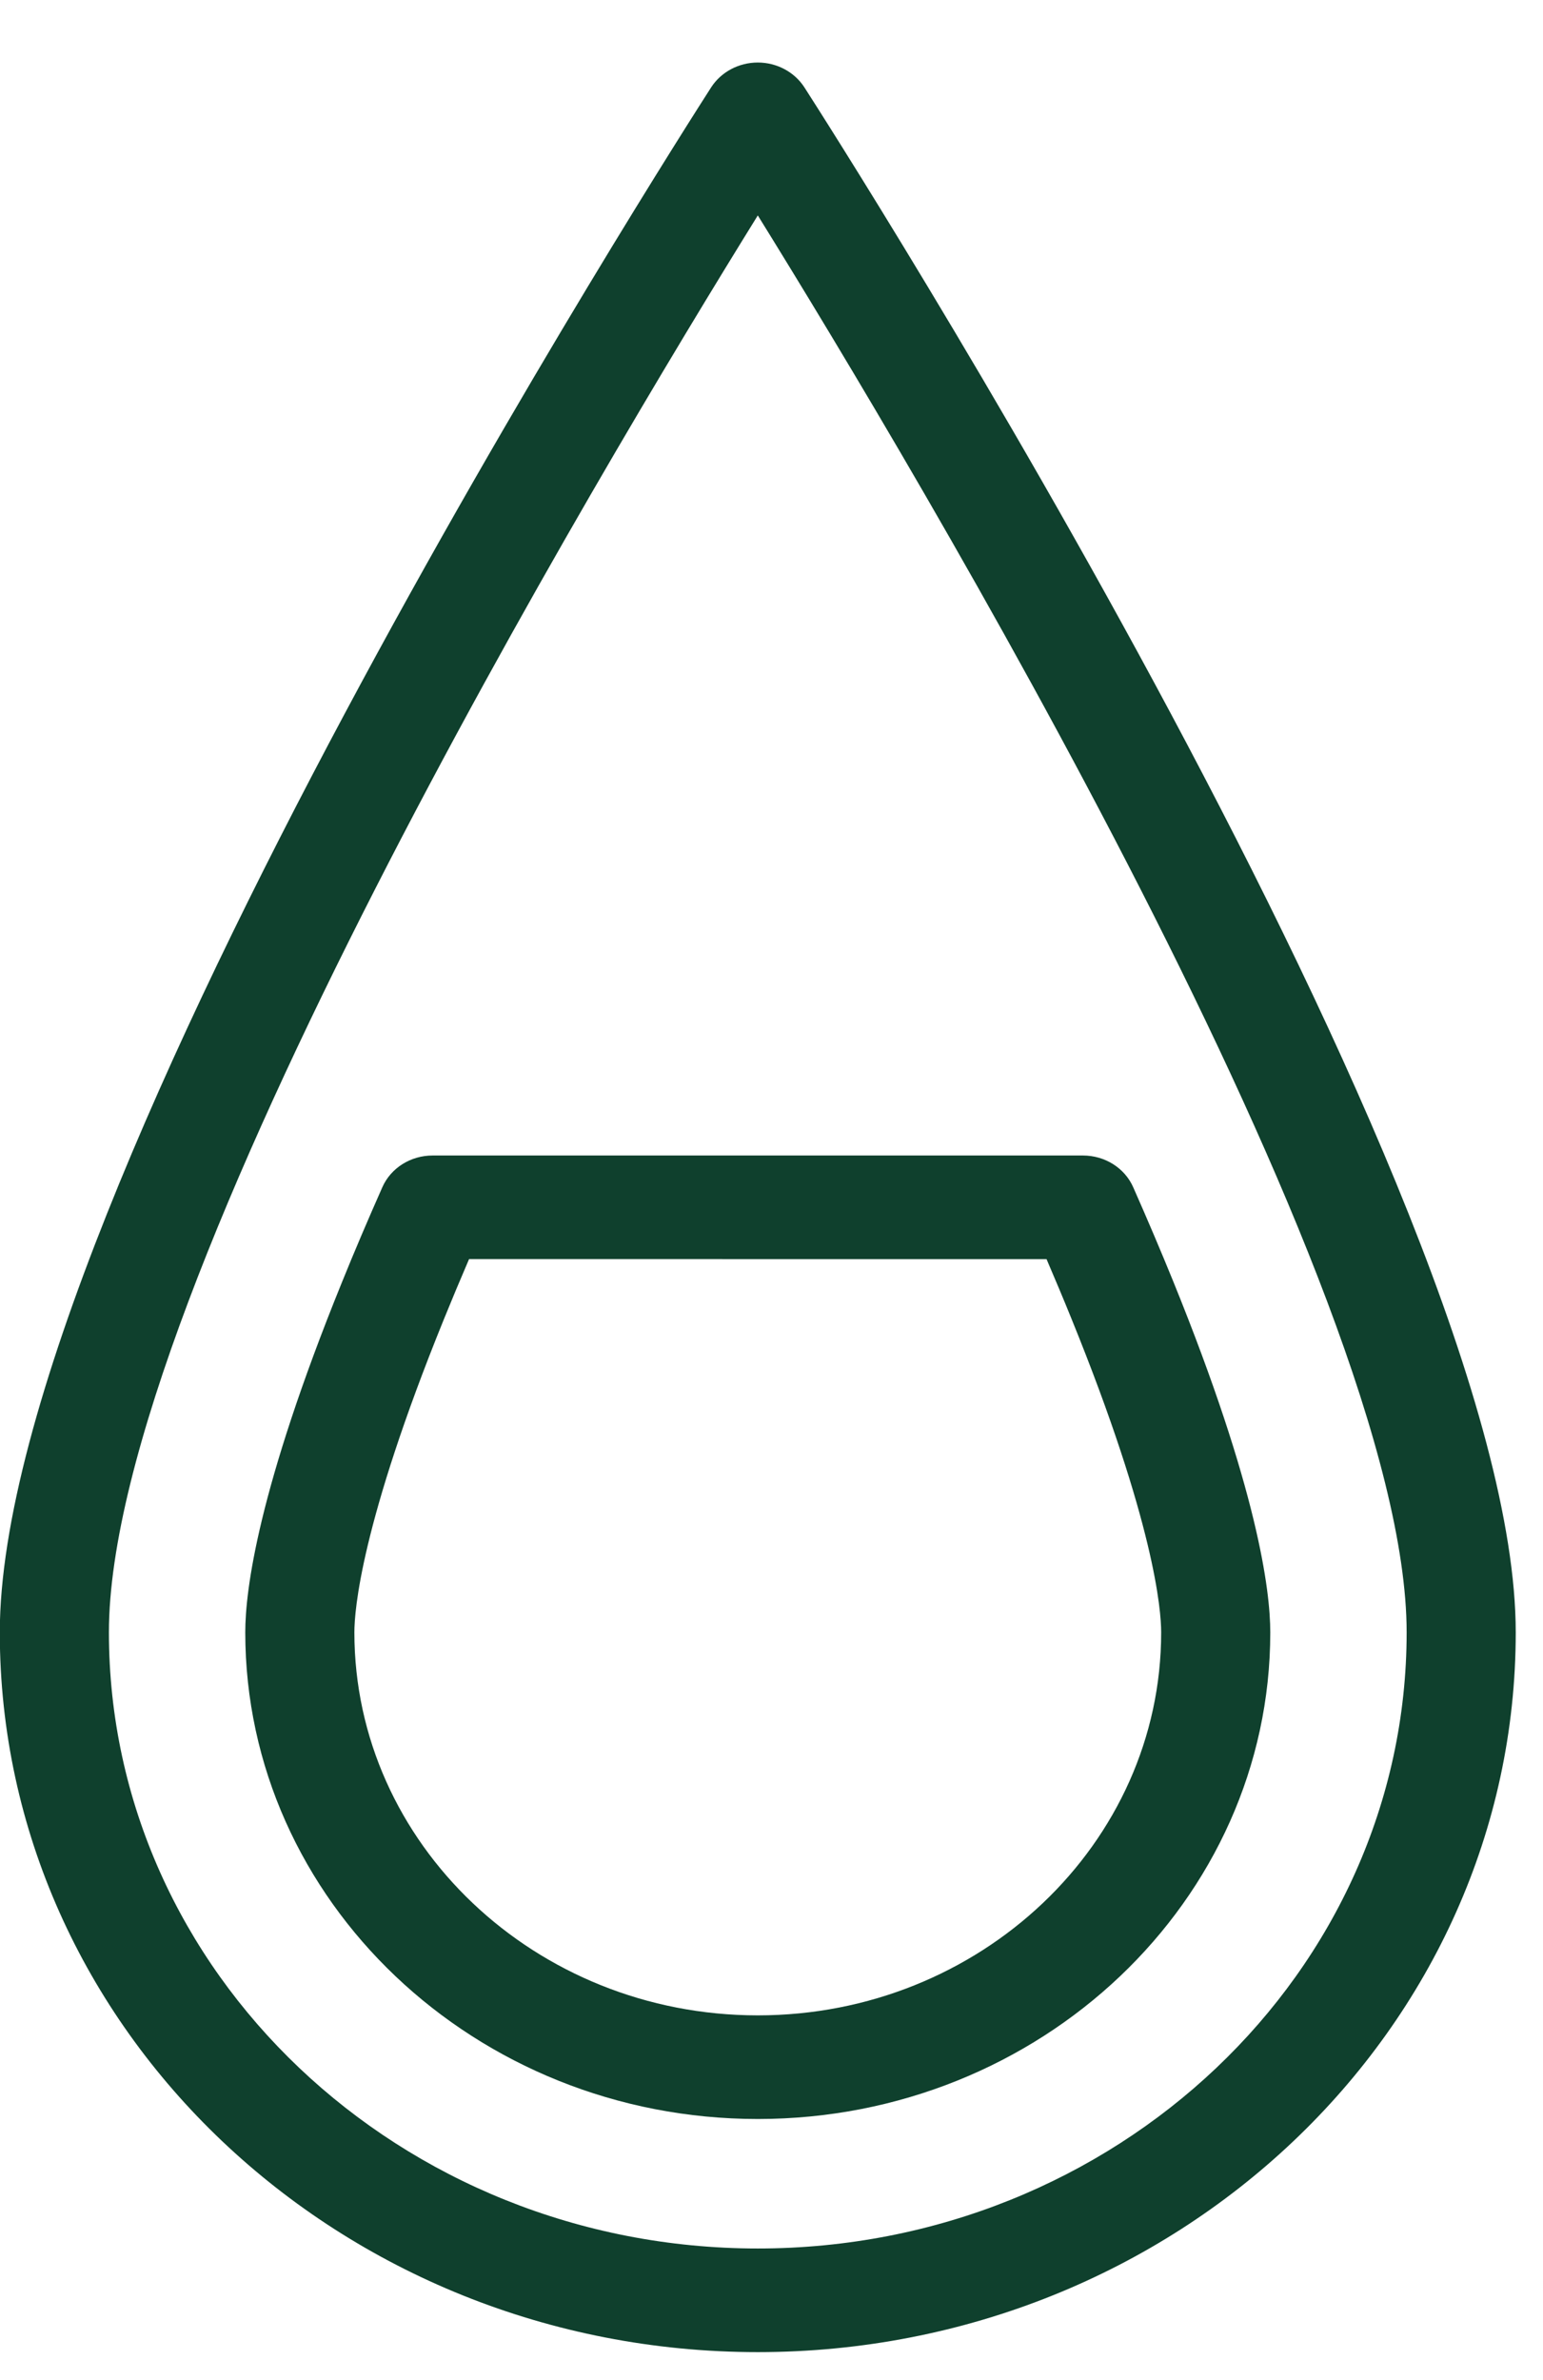
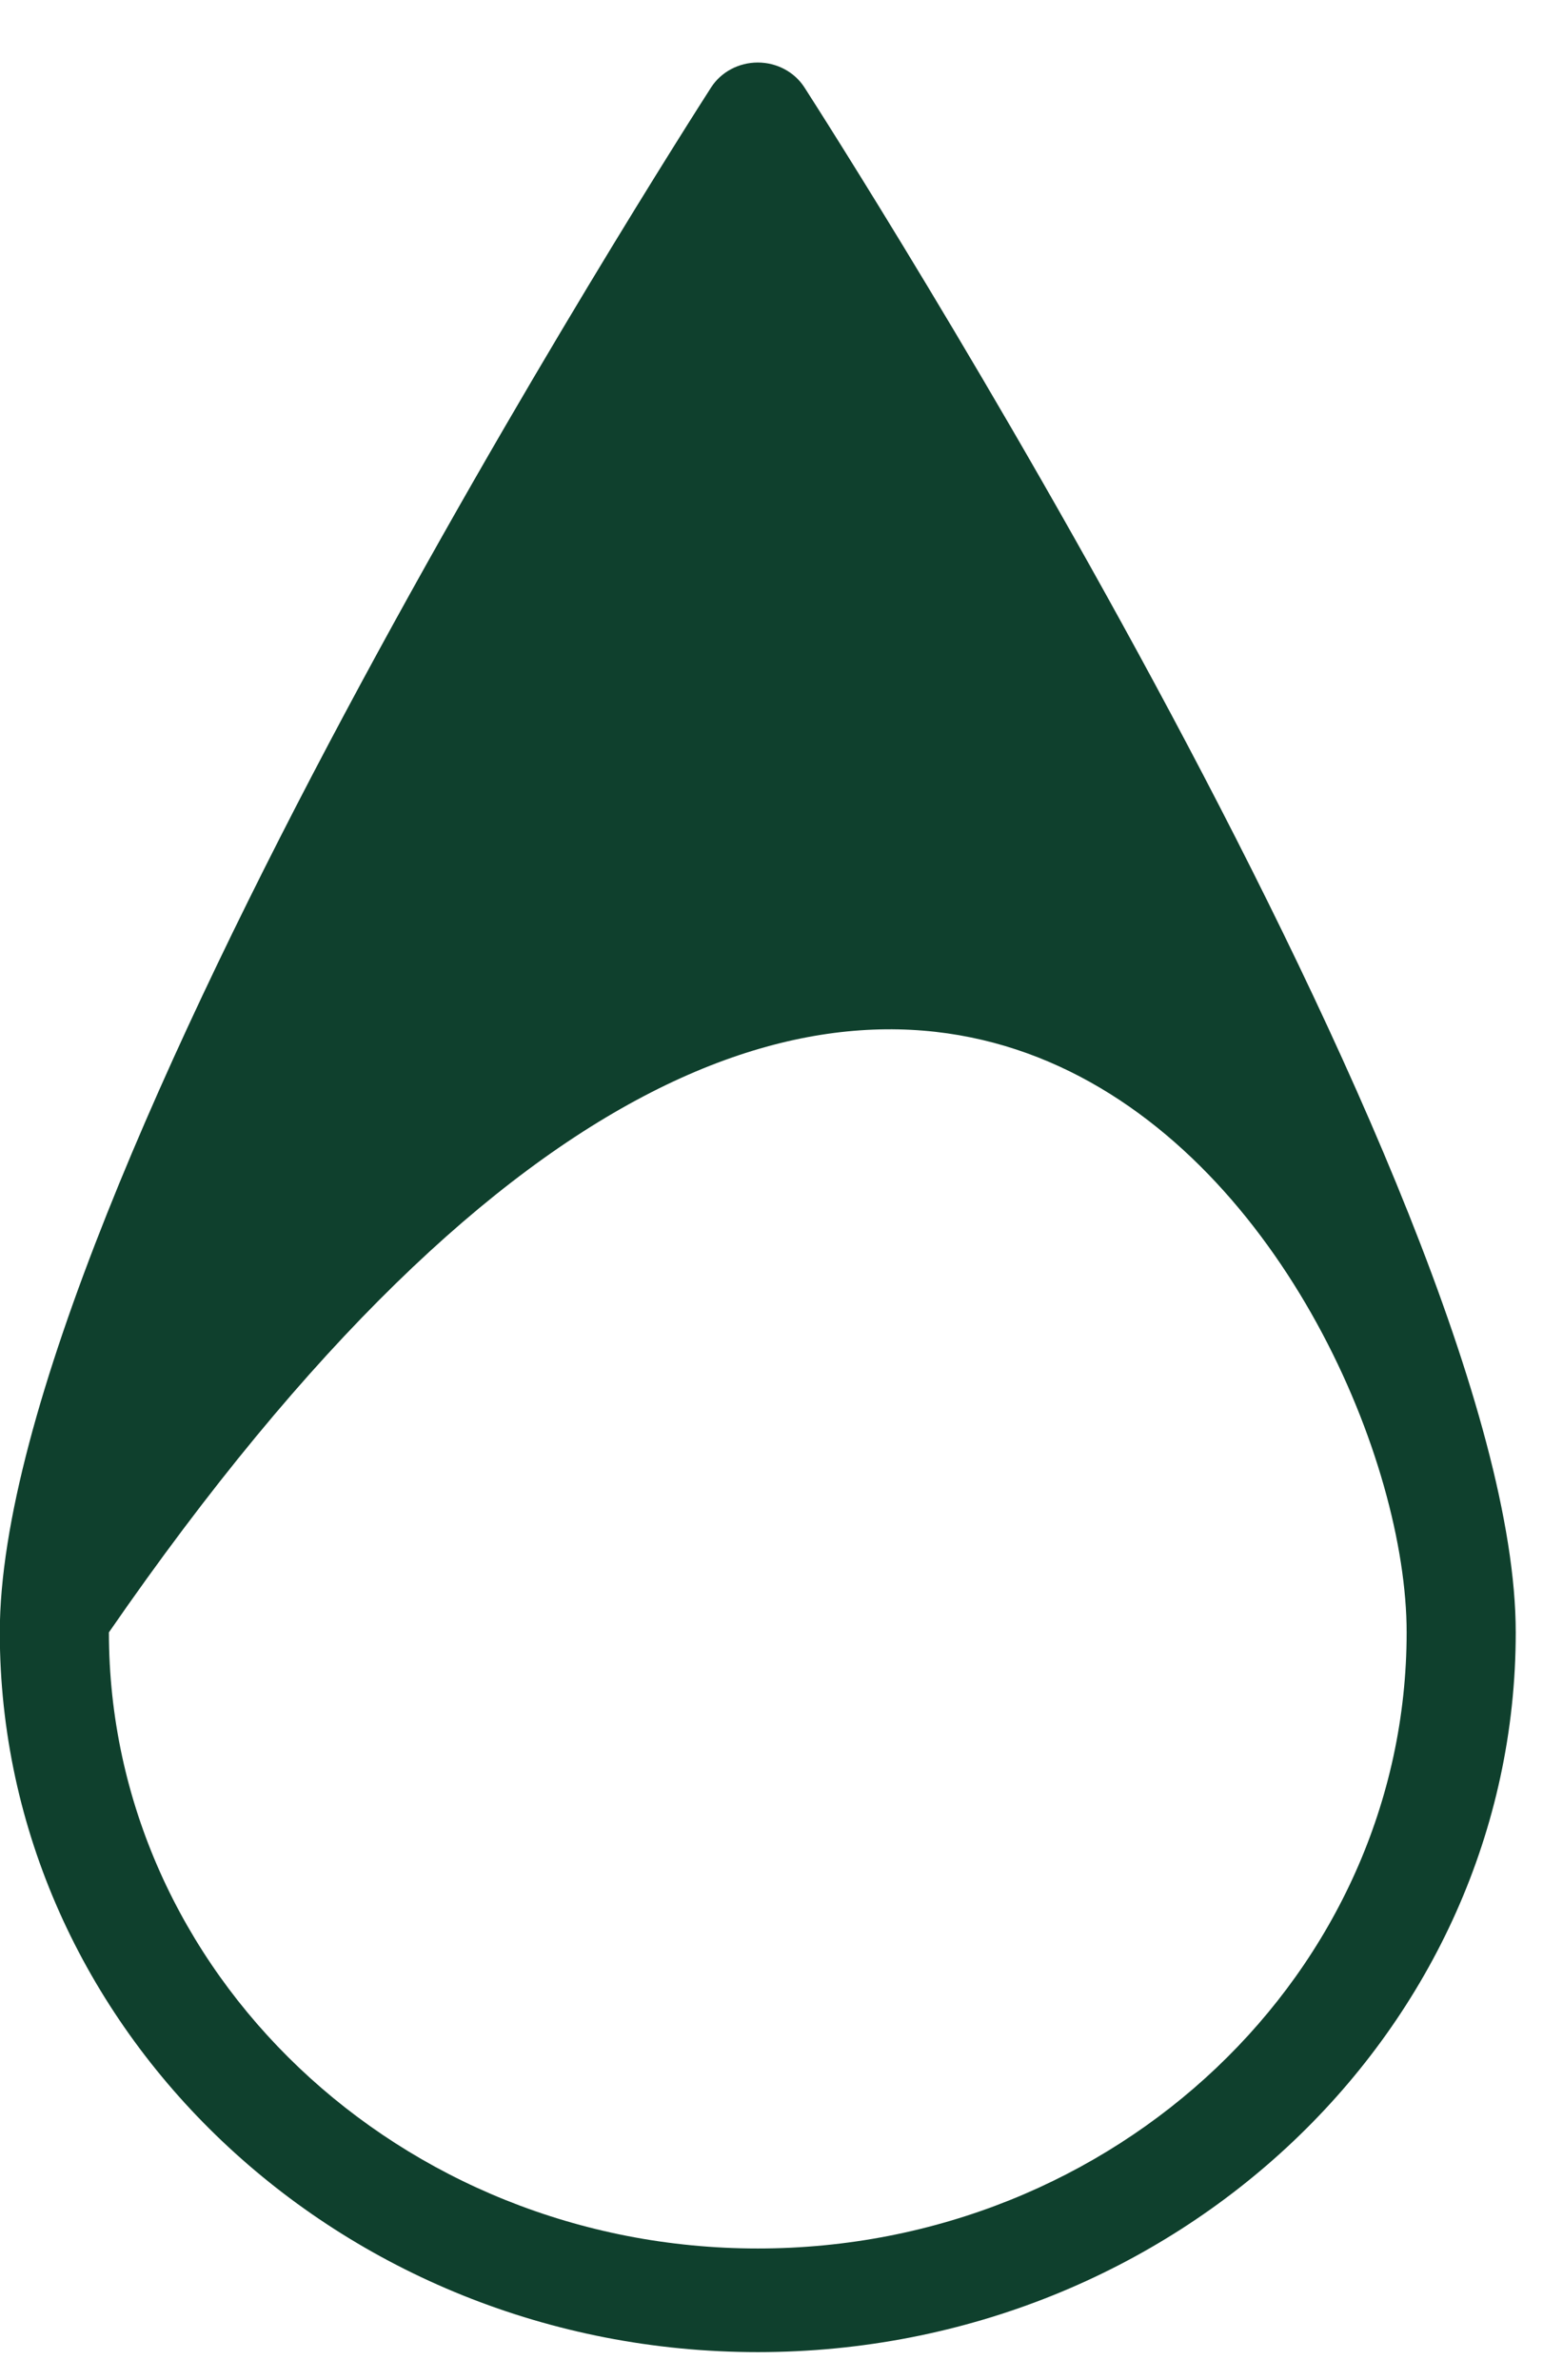
<svg xmlns="http://www.w3.org/2000/svg" width="24" height="37" viewBox="0 0 24 37" fill="none">
-   <path d="M11.787 0.972C11.491 0.972 11.217 1.118 11.062 1.357C10.611 2.059 -0.003 18.62 -0.003 25.376C-0.003 31.546 5.286 36.565 11.787 36.565C18.288 36.565 23.576 31.546 23.576 25.376C23.576 18.62 12.962 2.059 12.511 1.357C12.356 1.118 12.082 0.972 11.787 0.972ZM11.787 34.954C6.221 34.954 1.694 30.658 1.694 25.376C1.694 20.04 9.363 7.256 11.787 3.349C14.21 7.256 21.879 20.04 21.879 25.376C21.879 30.658 17.352 34.954 11.787 34.954Z" fill="#0F402D" />
-   <path d="M5.947 18.456C5.721 18.966 5.509 19.463 5.318 19.935C4.01 23.154 3.815 24.726 3.815 25.376C3.815 29.547 7.391 32.941 11.787 32.941C16.182 32.941 19.758 29.547 19.758 25.376C19.758 24.724 19.561 23.147 18.247 19.916C18.057 19.449 17.848 18.958 17.626 18.456C17.494 18.157 17.186 17.963 16.844 17.963L6.729 17.963C6.387 17.963 6.079 18.157 5.947 18.456ZM7.296 19.573L16.278 19.574C16.413 19.889 16.543 20.197 16.664 20.496C17.96 23.682 18.061 25.037 18.061 25.376C18.061 28.659 15.246 31.33 11.787 31.33C8.327 31.33 5.512 28.659 5.512 25.376C5.512 25.038 5.613 23.687 6.902 20.514C7.025 20.211 7.157 19.896 7.296 19.573Z" fill="#0F402D" />
+   <path d="M11.787 0.972C11.491 0.972 11.217 1.118 11.062 1.357C10.611 2.059 -0.003 18.62 -0.003 25.376C-0.003 31.546 5.286 36.565 11.787 36.565C18.288 36.565 23.576 31.546 23.576 25.376C23.576 18.62 12.962 2.059 12.511 1.357C12.356 1.118 12.082 0.972 11.787 0.972ZM11.787 34.954C6.221 34.954 1.694 30.658 1.694 25.376C14.21 7.256 21.879 20.04 21.879 25.376C21.879 30.658 17.352 34.954 11.787 34.954Z" fill="#0F402D" />
</svg>